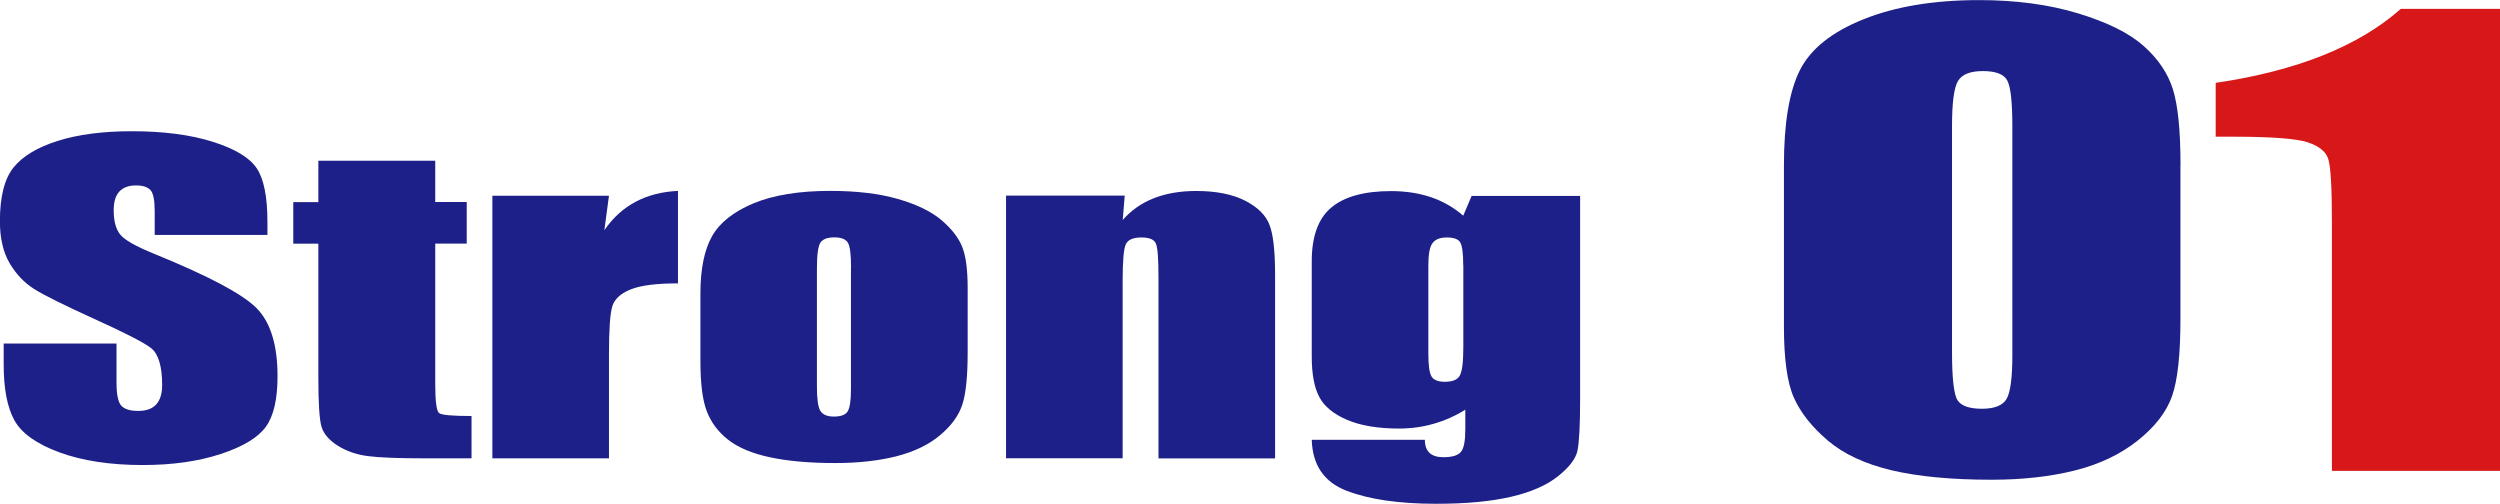
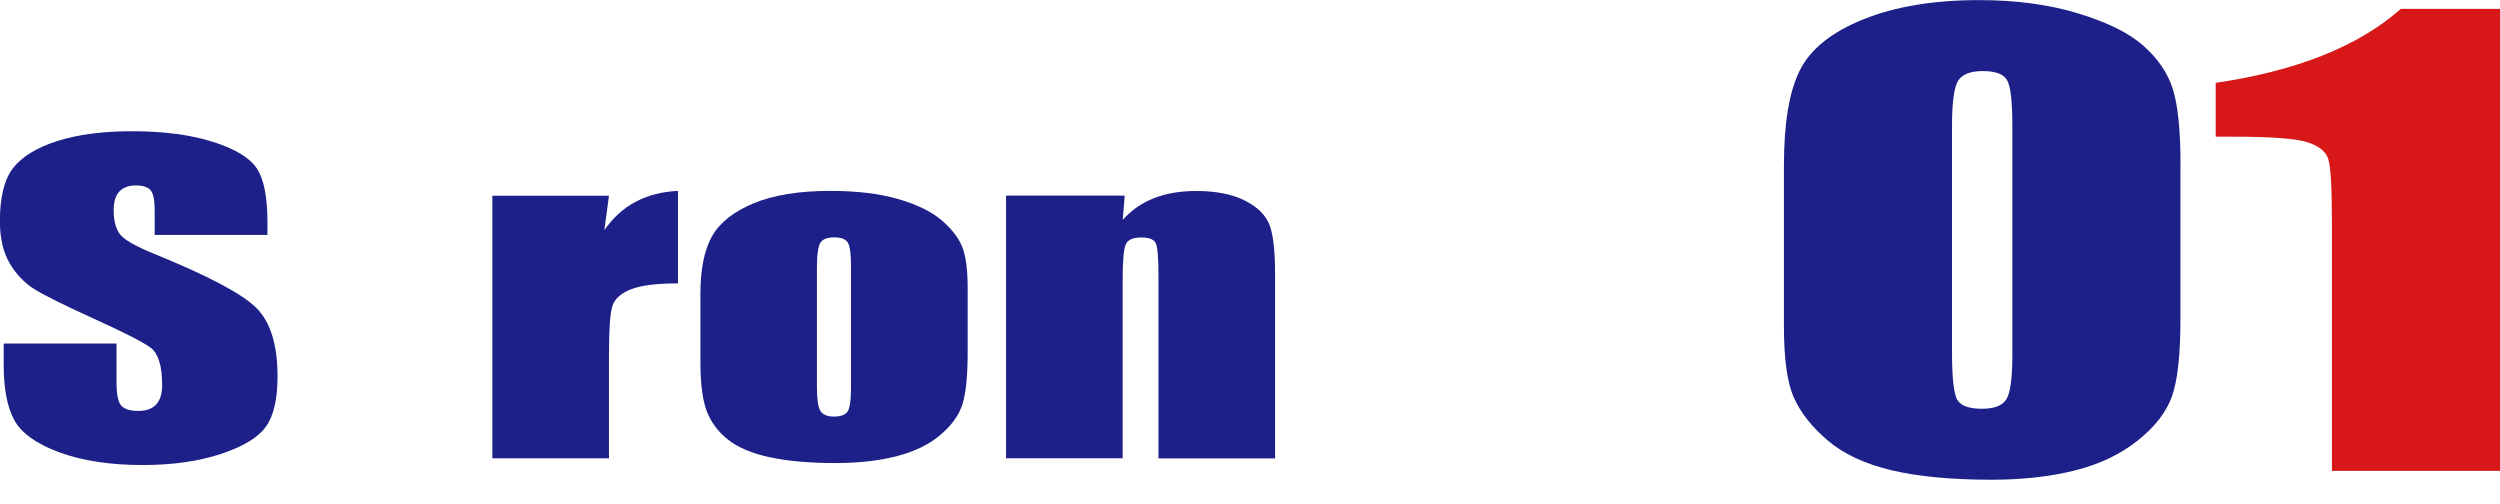
<svg xmlns="http://www.w3.org/2000/svg" id="_レイヤー_2" viewBox="0 0 265.2 53.43">
  <defs>
    <style>.cls-1{fill:#d71718;}.cls-2{fill:#1d2088;}</style>
  </defs>
  <g id="_レイヤー_1-2">
    <g>
      <path class="cls-2" d="m28.38,24.92h-11.97v-2.52c0-1.18-.15-1.92-.46-2.25-.31-.32-.82-.48-1.53-.48-.78,0-1.36.22-1.76.65s-.6,1.09-.6,1.97c0,1.13.22,1.99.67,2.56.43.57,1.64,1.27,3.64,2.08,5.74,2.34,9.35,4.25,10.84,5.75,1.49,1.5,2.23,3.91,2.23,7.24,0,2.42-.41,4.21-1.24,5.35-.83,1.15-2.42,2.11-4.79,2.89-2.37.78-5.12,1.17-8.27,1.17-3.45,0-6.39-.45-8.83-1.34-2.44-.9-4.04-2.04-4.79-3.42-.76-1.39-1.13-3.35-1.13-5.9v-2.23h11.97v4.14c0,1.27.17,2.09.51,2.46.34.36.93.55,1.79.55s1.49-.23,1.91-.69.63-1.15.63-2.06c0-2-.4-3.31-1.19-3.93-.82-.62-2.83-1.64-6.03-3.09-3.2-1.46-5.33-2.51-6.37-3.17-1.04-.66-1.9-1.57-2.59-2.73-.68-1.16-1.03-2.65-1.03-4.45,0-2.6.48-4.51,1.45-5.71.97-1.2,2.54-2.14,4.7-2.82,2.16-.68,4.78-1.02,7.84-1.02,3.35,0,6.2.37,8.56,1.11,2.36.74,3.92,1.68,4.68,2.8.77,1.13,1.15,3.04,1.15,5.74v1.34Z" />
-       <path class="cls-2" d="m46.17,17.04v4.39h3.34v4.41h-3.34v14.91c0,1.83.14,2.86.41,3.07s1.42.31,3.44.31v4.49h-4.99c-2.82,0-4.83-.08-6.03-.24-1.2-.16-2.27-.53-3.18-1.11-.92-.58-1.49-1.25-1.71-1.99-.23-.75-.34-2.51-.34-5.28v-14.15h-2.66v-4.41h2.66v-4.39h12.4Z" />
      <path class="cls-2" d="m64.6,20.76l-.49,3.66c1.8-2.62,4.4-4.01,7.81-4.17v9.81c-2.27,0-3.93.21-4.99.63-1.06.42-1.71,1-1.96,1.75-.25.75-.37,2.47-.37,5.18v11h-12.37v-27.86h12.37Z" />
      <path class="cls-2" d="m102.65,30.54v6.82c0,2.51-.18,4.34-.55,5.51-.37,1.17-1.15,2.26-2.36,3.28-1.2,1.02-2.75,1.76-4.64,2.25-1.89.48-4.06.72-6.51.72-2.74,0-5.05-.21-6.95-.62s-3.37-1.04-4.42-1.87c-1.05-.83-1.8-1.84-2.25-3.02-.45-1.18-.67-2.96-.67-5.32v-7.14c0-2.59.41-4.61,1.22-6.07.82-1.46,2.29-2.62,4.41-3.51,2.12-.88,4.84-1.32,8.14-1.32,2.78,0,5.16.28,7.15.85,1.99.57,3.53,1.31,4.61,2.22,1.08.91,1.82,1.85,2.22,2.81.4.97.6,2.44.6,4.41Zm-12.37-2.1c0-1.43-.11-2.33-.34-2.7-.23-.37-.7-.56-1.44-.56s-1.22.19-1.47.56c-.24.37-.37,1.27-.37,2.7v12.58c0,1.32.12,2.17.37,2.57.25.4.72.6,1.44.6s1.22-.18,1.45-.55c.23-.36.35-1.15.35-2.35v-12.85Z" />
      <path class="cls-2" d="m119.31,20.76l-.21,2.57c.9-1.02,2-1.79,3.29-2.3,1.3-.51,2.79-.77,4.49-.77,2.12,0,3.86.34,5.2,1.03,1.35.69,2.21,1.55,2.6,2.59.39,1.04.58,2.78.58,5.22v19.53h-12.37v-19.3c0-1.92-.09-3.09-.28-3.51s-.69-.63-1.53-.63c-.88,0-1.43.24-1.65.72-.23.48-.34,1.77-.34,3.87v18.83h-12.37v-27.86h12.58Z" />
-       <path class="cls-2" d="m167.62,20.76v21.46c0,2.9-.1,4.77-.29,5.62s-.88,1.74-2.07,2.69c-1.18.94-2.83,1.67-4.94,2.16-2.11.5-4.77.75-7.98.75-3.94,0-7.1-.46-9.49-1.38-2.39-.92-3.62-2.72-3.7-5.41h12c0,1.23.65,1.85,1.96,1.85.94,0,1.56-.19,1.87-.57.31-.38.46-1.17.46-2.37v-2.1c-1.06.66-2.18,1.16-3.35,1.49-1.17.34-2.4.51-3.69.51-2.22,0-4.06-.31-5.5-.92-1.44-.62-2.42-1.42-2.95-2.43-.53-1-.8-2.43-.8-4.27v-10.12c0-2.65.69-4.55,2.08-5.71,1.39-1.16,3.5-1.74,6.34-1.74,1.55,0,2.96.22,4.24.65,1.28.44,2.41,1.09,3.41,1.96l.89-2.1h11.51Zm-12.4,7.39c0-1.27-.11-2.09-.32-2.44-.21-.35-.69-.52-1.42-.52s-1.22.2-1.52.6c-.3.4-.44,1.19-.44,2.36v9.36c0,1.25.11,2.05.34,2.43.22.37.69.56,1.41.56.82,0,1.35-.22,1.59-.67.25-.45.37-1.46.37-3.04v-8.63Z" />
    </g>
    <g>
      <path class="cls-2" d="m231.3,17.53v16.35c0,3.71-.29,6.42-.88,8.11-.59,1.7-1.81,3.28-3.66,4.75-1.85,1.47-4.09,2.53-6.71,3.18-2.62.65-5.55.97-8.78.97-4.27,0-7.81-.34-10.64-1.01-2.83-.68-5.08-1.73-6.75-3.16-1.68-1.43-2.87-2.94-3.58-4.53-.71-1.58-1.06-4.1-1.06-7.55v-17.1c0-4.5.57-7.87,1.7-10.11,1.13-2.24,3.38-4.04,6.75-5.39,3.37-1.35,7.45-2.03,12.25-2.03,3.91,0,7.42.47,10.51,1.41,3.09.94,5.4,2.08,6.93,3.44,1.53,1.35,2.57,2.88,3.11,4.57.54,1.7.82,4.4.82,8.11Zm-17.83-4.12c0-2.6-.18-4.23-.55-4.89-.37-.66-1.23-.98-2.58-.98s-2.2.35-2.63,1.04c-.43.7-.64,2.31-.64,4.83v23.92c0,2.85.2,4.56.6,5.15.4.59,1.26.88,2.58.88s2.19-.34,2.6-1.03c.41-.69.62-2.23.62-4.63V13.41Z" />
      <path class="cls-1" d="m265.2.94v49.01h-17.83v-26.28c0-3.79-.13-6.07-.4-6.84-.26-.77-.99-1.35-2.19-1.74s-3.85-.59-7.97-.59h-1.77v-5.71c8.62-1.27,15.17-3.89,19.64-7.85h10.51Z" />
    </g>
  </g>
</svg>